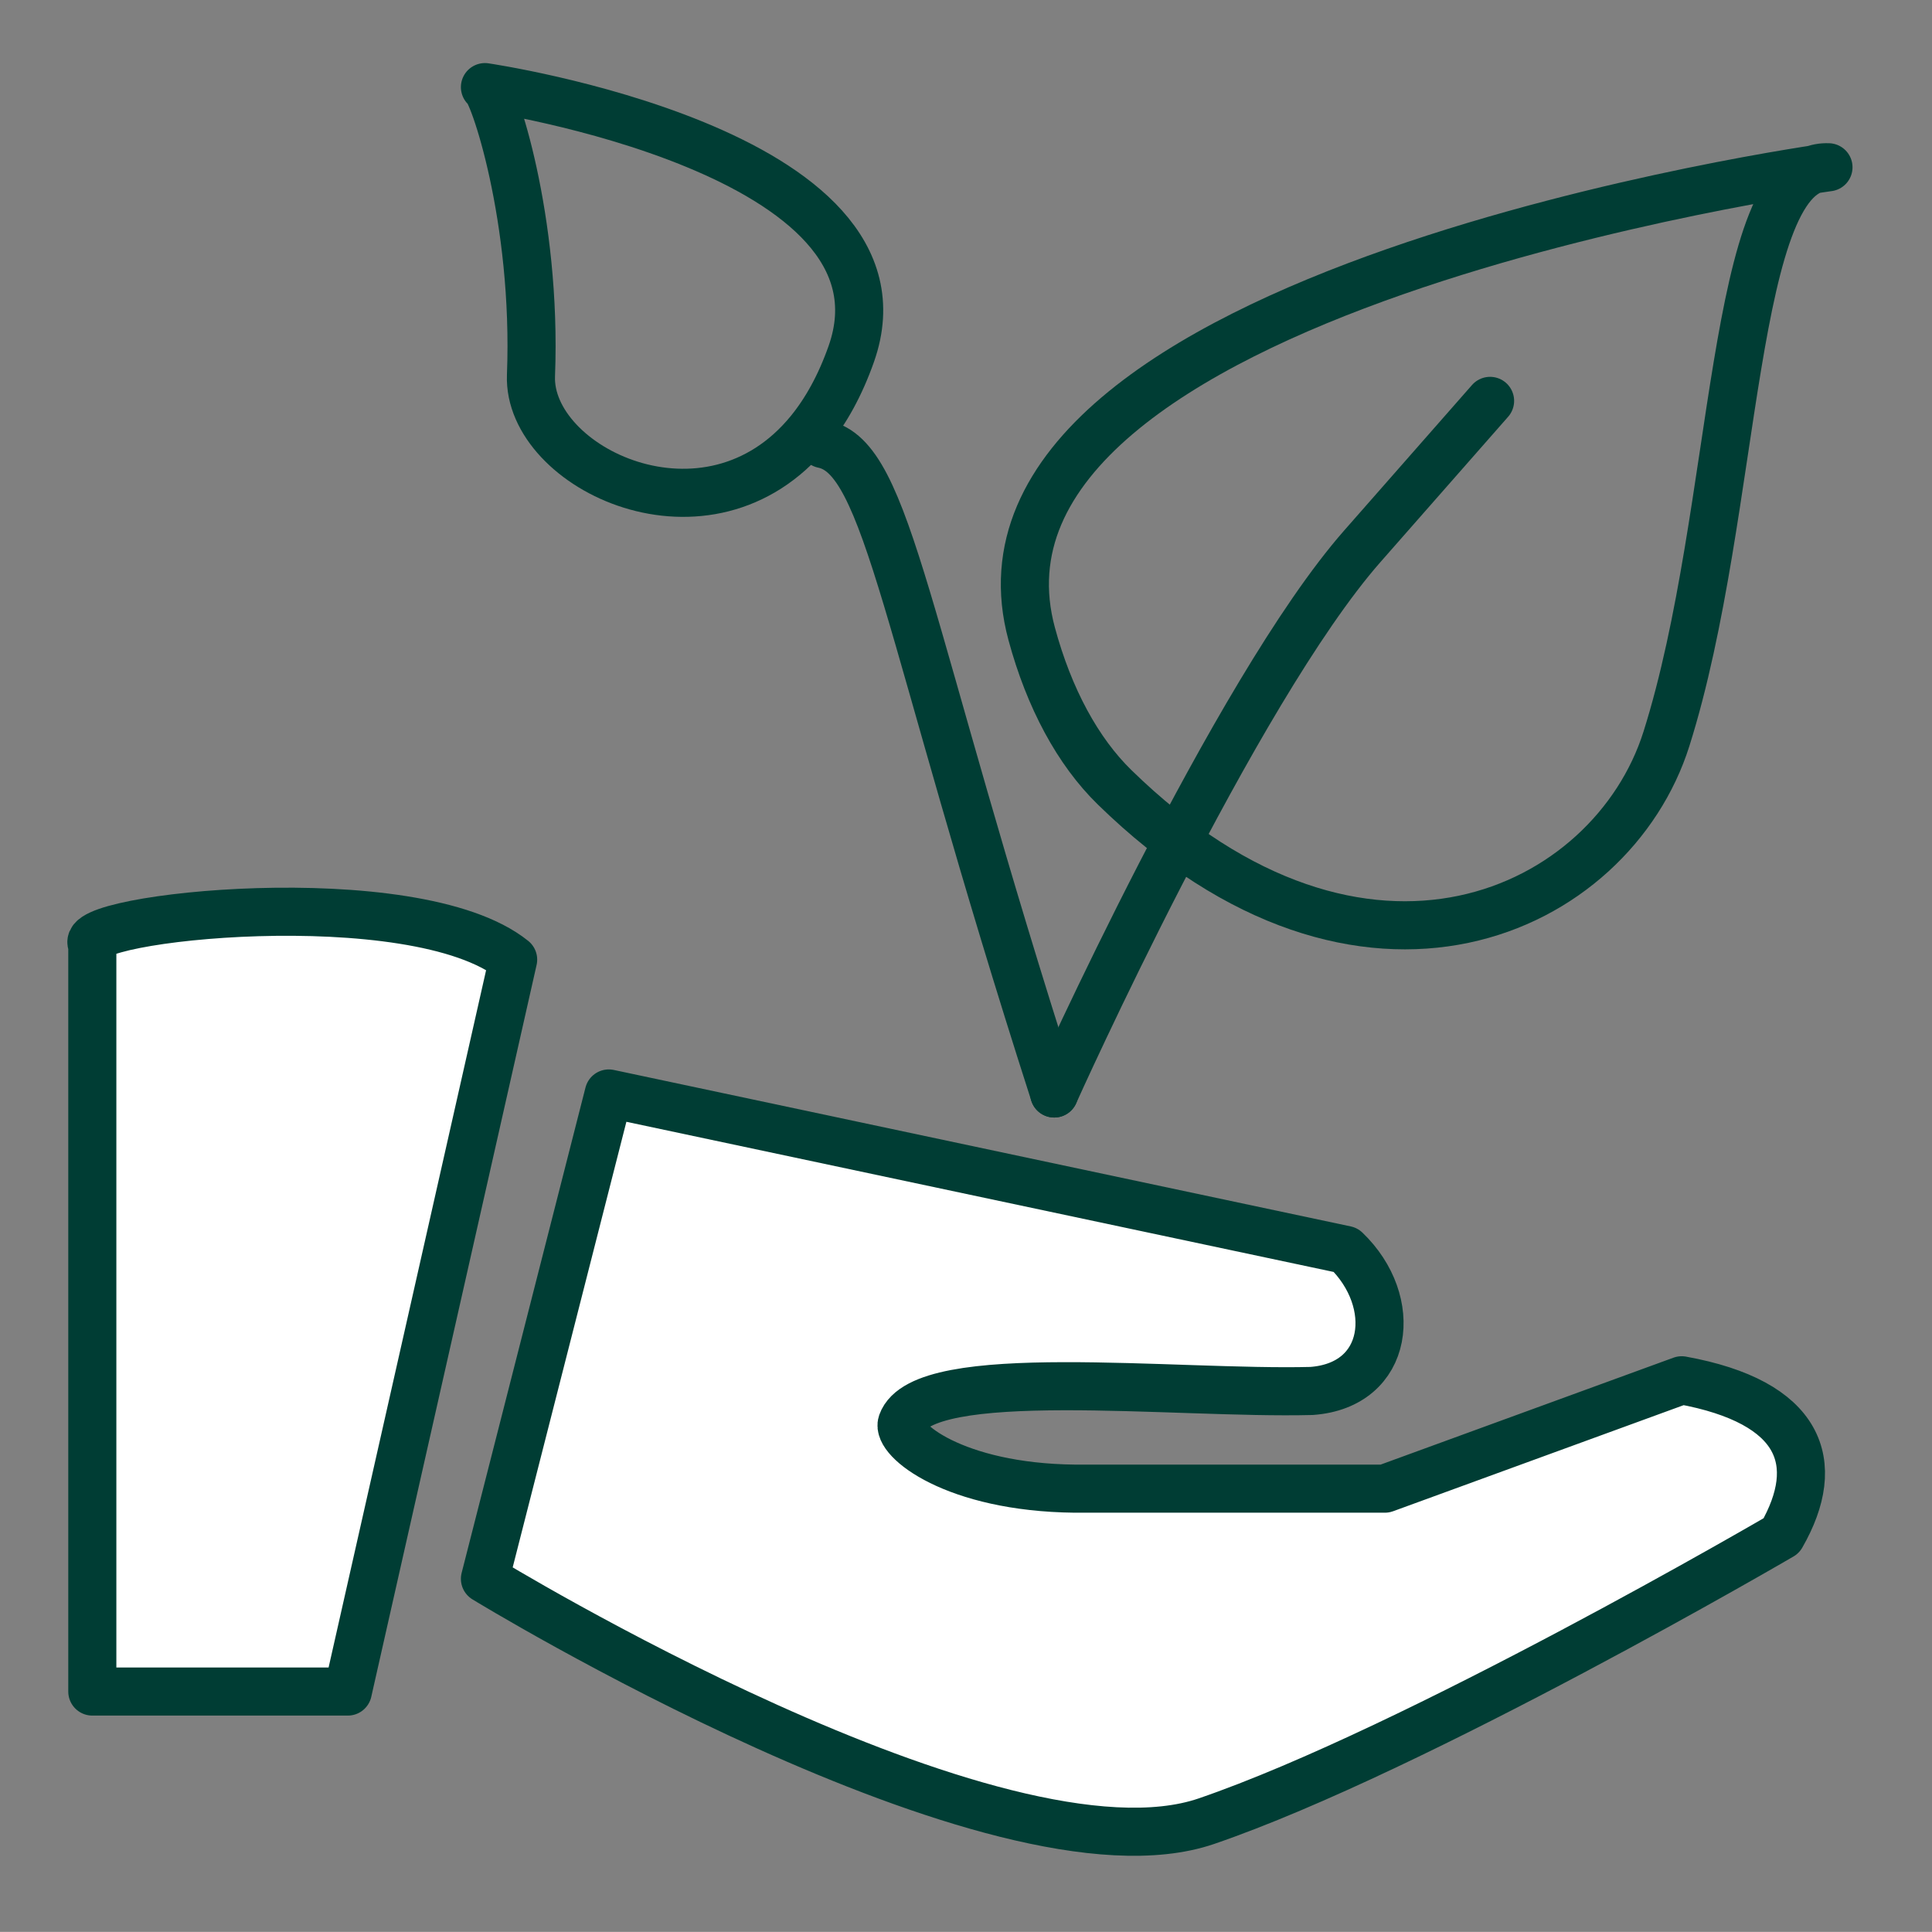
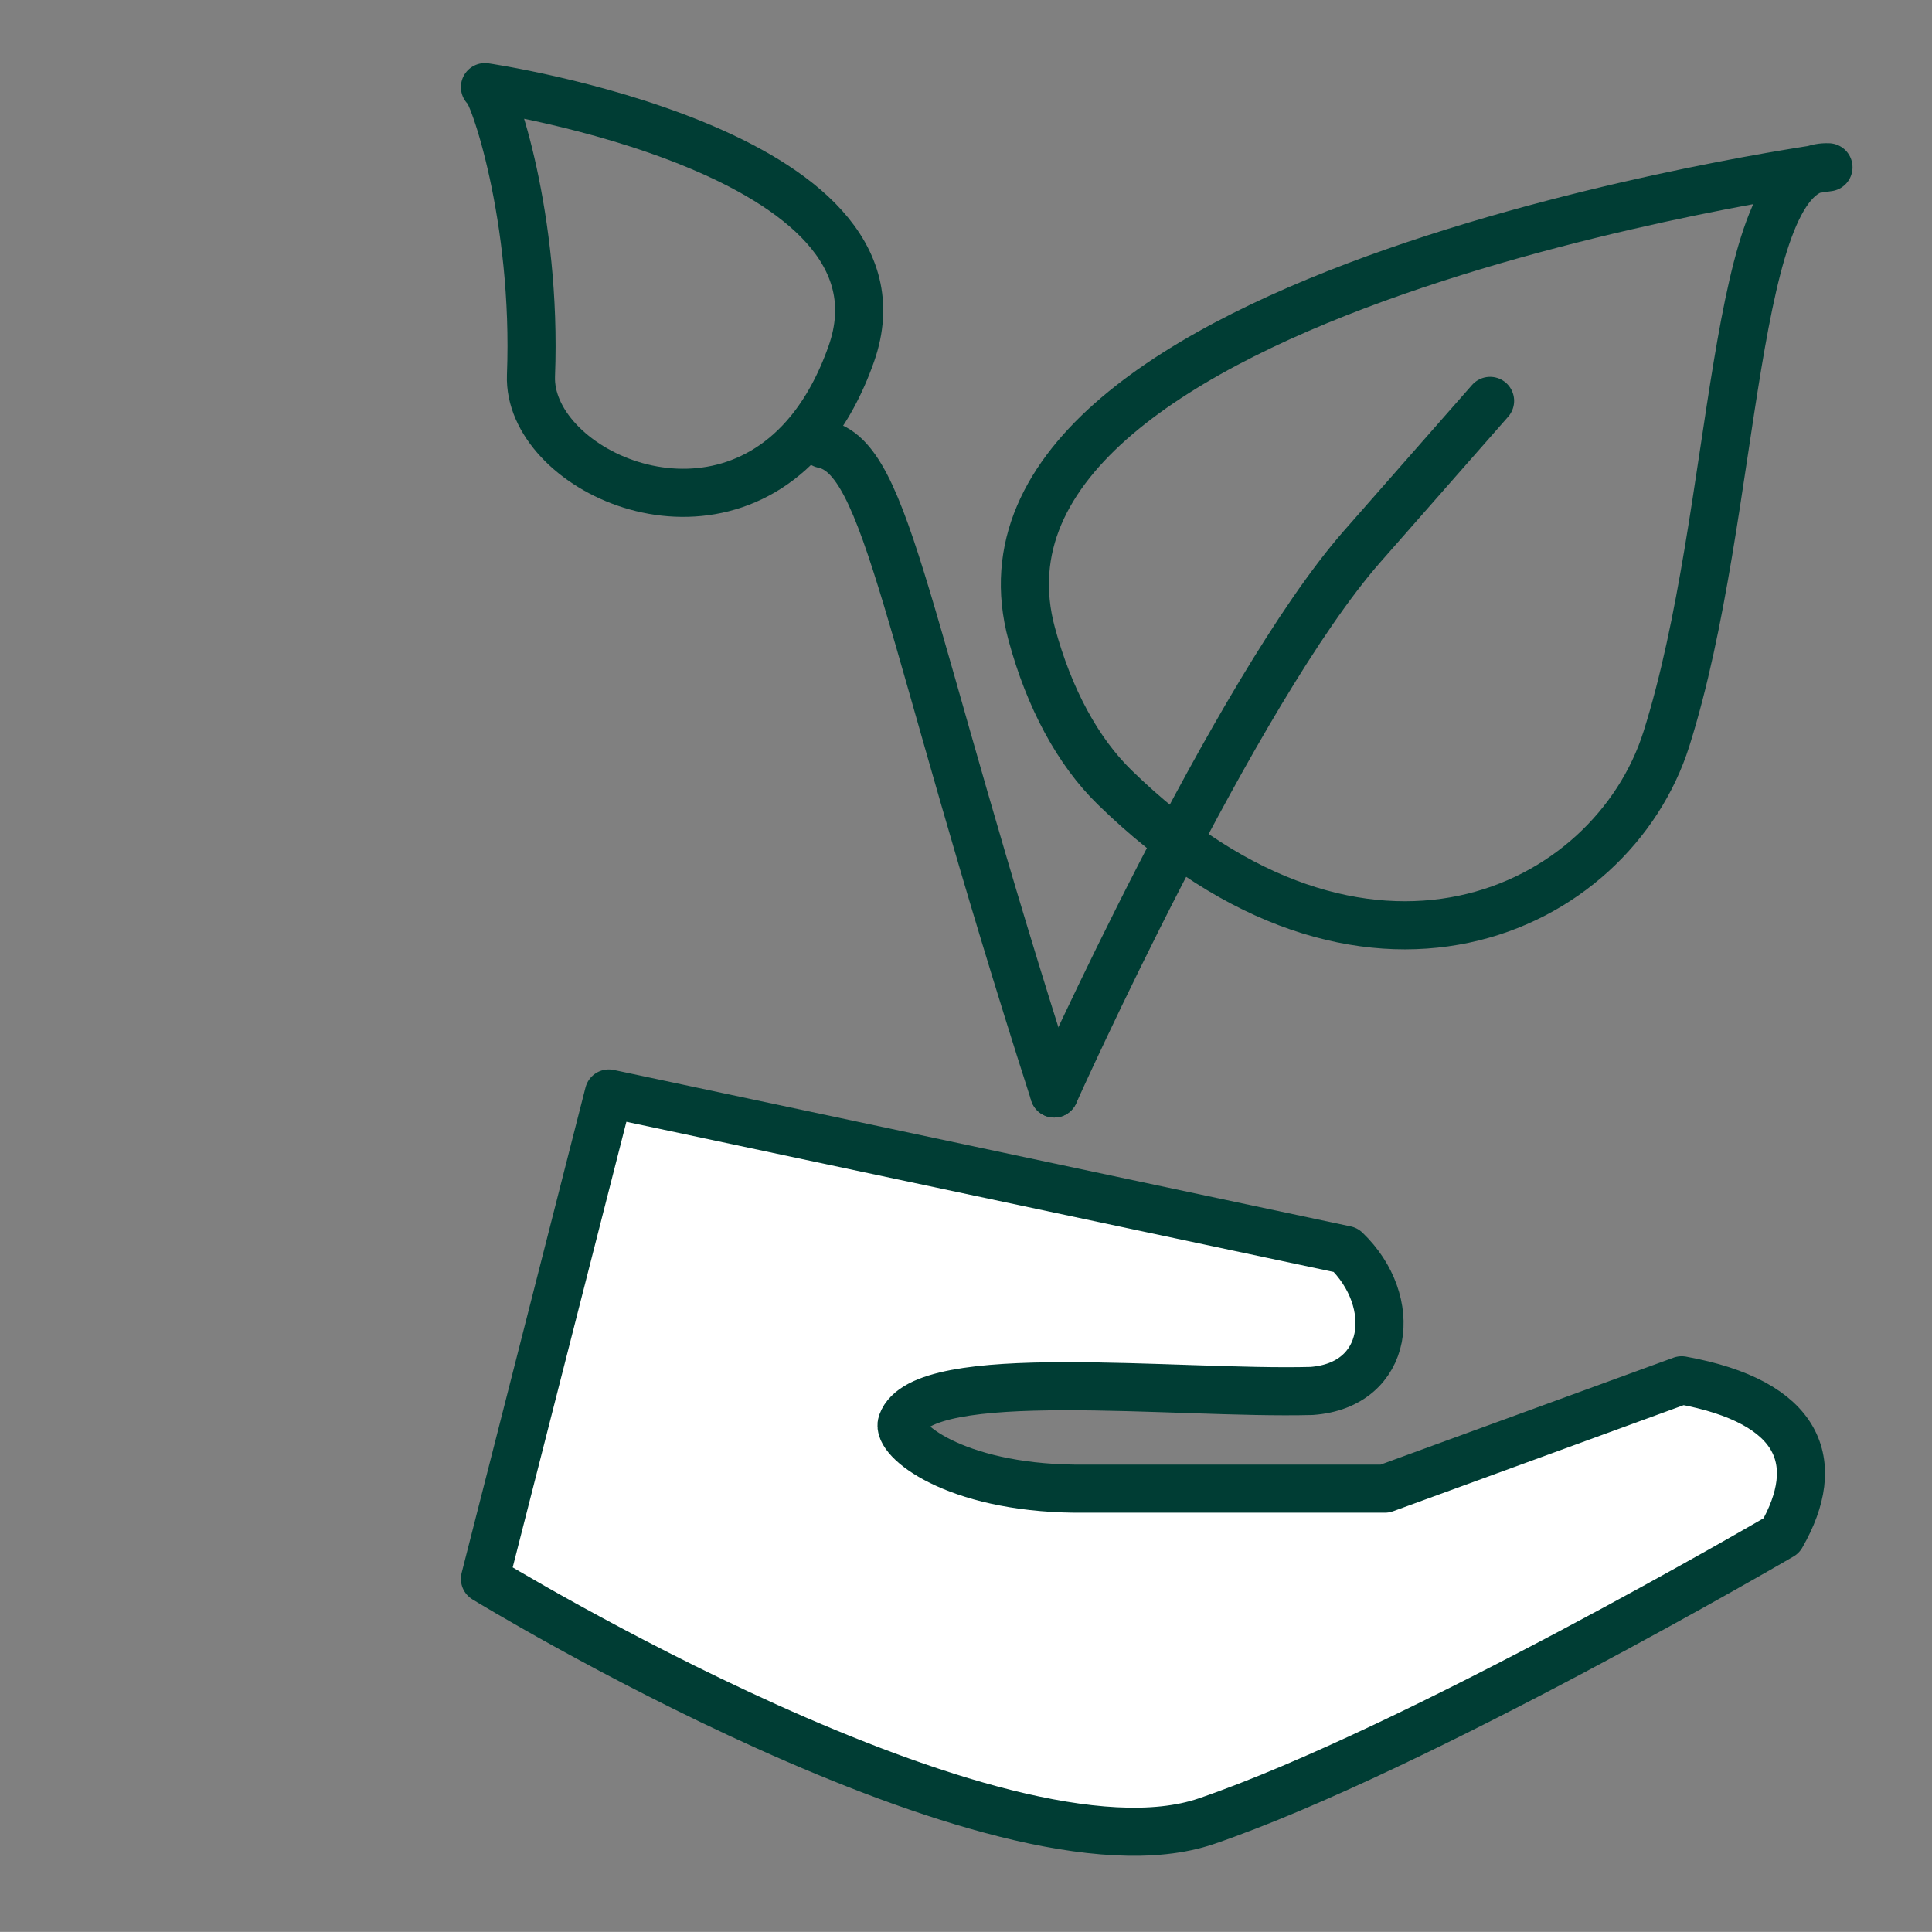
<svg xmlns="http://www.w3.org/2000/svg" xmlns:ns1="http://www.inkscape.org/namespaces/inkscape" xmlns:ns2="http://sodipodi.sourceforge.net/DTD/sodipodi-0.dtd" width="23.813mm" height="23.812mm" viewBox="0 0 23.813 23.812" id="svg935" ns1:version="0.92.4 (5da689c313, 2019-01-14)" ns2:docname="taula_conservacion.svg">
  <rect x="0" y="0" width="23.813" height="23.812" fill="#808080" stroke="none" />
  <defs id="defs929" />
  <g ns1:label="Layer 1" ns1:groupmode="layer" id="layer1" transform="translate(-69.51,-95.619)">
    <g id="Layer1004" transform="matrix(0.247,0,0,0.247,-167.294,-163.761)">
      <g id="Layer1005">
-         <path d="m 963.327,1097.253 v 37.278 h 12.75 l 8.25,-36.523 c -4.941,-3.975 -22.044,-2.089 -21,-0.755 z" style="fill:#ffffff;fill-rule:evenodd;stroke:#003d34;stroke-width:2.4;stroke-linecap:round;stroke-linejoin:round;stroke-dasharray:none" id="path861" ns1:connector-curvature="0" />
        <path d="m 989.1,1104.687 -6.18,24.22 c 0,0 25.594,15.656 36,12.094 10.406,-3.562 28.694,-14.246 28.694,-14.246 2.092,-3.642 0.996,-6.671 -4.975,-7.756 l -14.812,5.408 h -15.469 c -6.049,-0.065 -8.921,-2.462 -8.631,-3.278 1.043,-2.939 13.646,-1.419 20.444,-1.597 3.898,-0.284 4.391,-4.461 1.704,-7.037 z" style="fill:#ffffff;fill-rule:evenodd;stroke:#003d34;stroke-width:2.4;stroke-linecap:round;stroke-linejoin:round;stroke-dasharray:none" id="path863" ns1:connector-curvature="0" />
        <path d="m 982.92,1054.469 c 0,0 21.847,3.192 18.281,13.313 -0.556,1.577 -1.264,2.841 -2.072,3.836 -5.076,6.247 -14.091,1.852 -13.912,-2.758 0.305,-7.871 -1.915,-14.31 -2.297,-14.391 z" style="fill:none;stroke:#003d34;stroke-width:2.4;stroke-linecap:round;stroke-linejoin:round;stroke-dasharray:none" id="path865" ns1:connector-curvature="0" />
        <path d="m 1011.327,1104.687 c -7.5,-23.312 -8.252,-31.739 -11.532,-32.404" style="fill:none;stroke:#003d34;stroke-width:2.4;stroke-linecap:round;stroke-linejoin:round;stroke-dasharray:none" id="path867" ns1:connector-curvature="0" />
        <path d="m 1049.963,1058.468 c 0,0 -44.403,6.123 -39.76,23.284 0.871,3.22 2.306,5.869 4.135,7.654 12.457,12.161 24.814,6.212 27.538,-2.411 3.607,-11.414 3.147,-28.745 8.087,-28.526 z" style="fill:none;stroke:#003d34;stroke-width:2.4;stroke-linecap:round;stroke-linejoin:round;stroke-dasharray:none" id="path869" ns1:connector-curvature="0" />
        <path d="m 1011.327,1104.687 c 0,0 9,-20.052 15.375,-27.306 6.375,-7.255 6.375,-7.255 6.375,-7.255" style="fill:none;stroke:#003d34;stroke-width:2.4;stroke-linecap:round;stroke-linejoin:round;stroke-dasharray:none" id="path871" ns1:connector-curvature="0" />
      </g>
-       <path d="m 958.433,1049.809 v 96.378 h 96.378 v -96.378 z" style="fill:none" id="path874" ns1:connector-curvature="0" />
+       <path d="m 958.433,1049.809 h 96.378 v -96.378 z" style="fill:none" id="path874" ns1:connector-curvature="0" />
    </g>
  </g>
</svg>